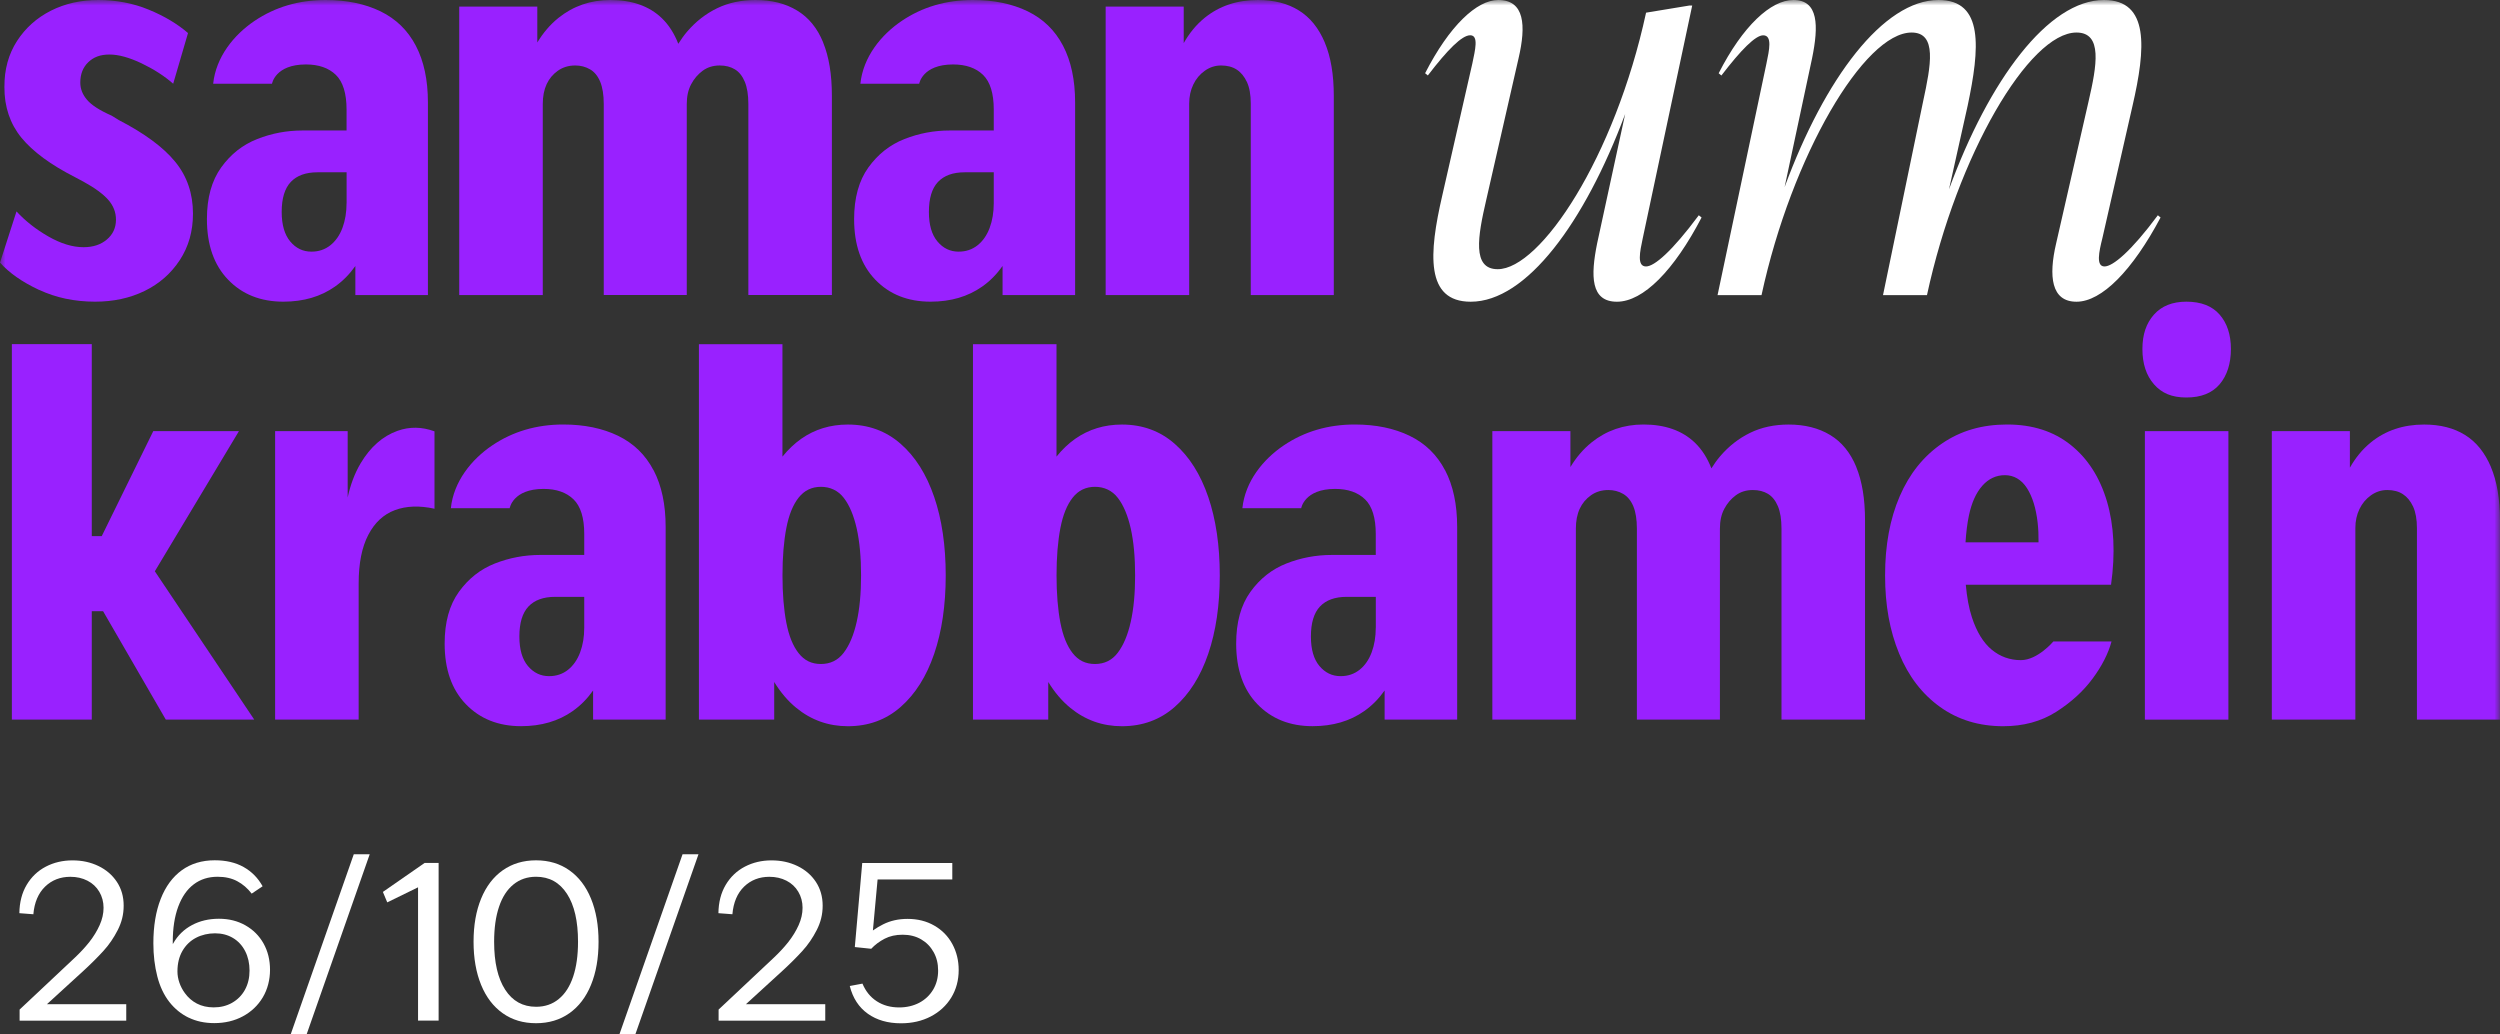
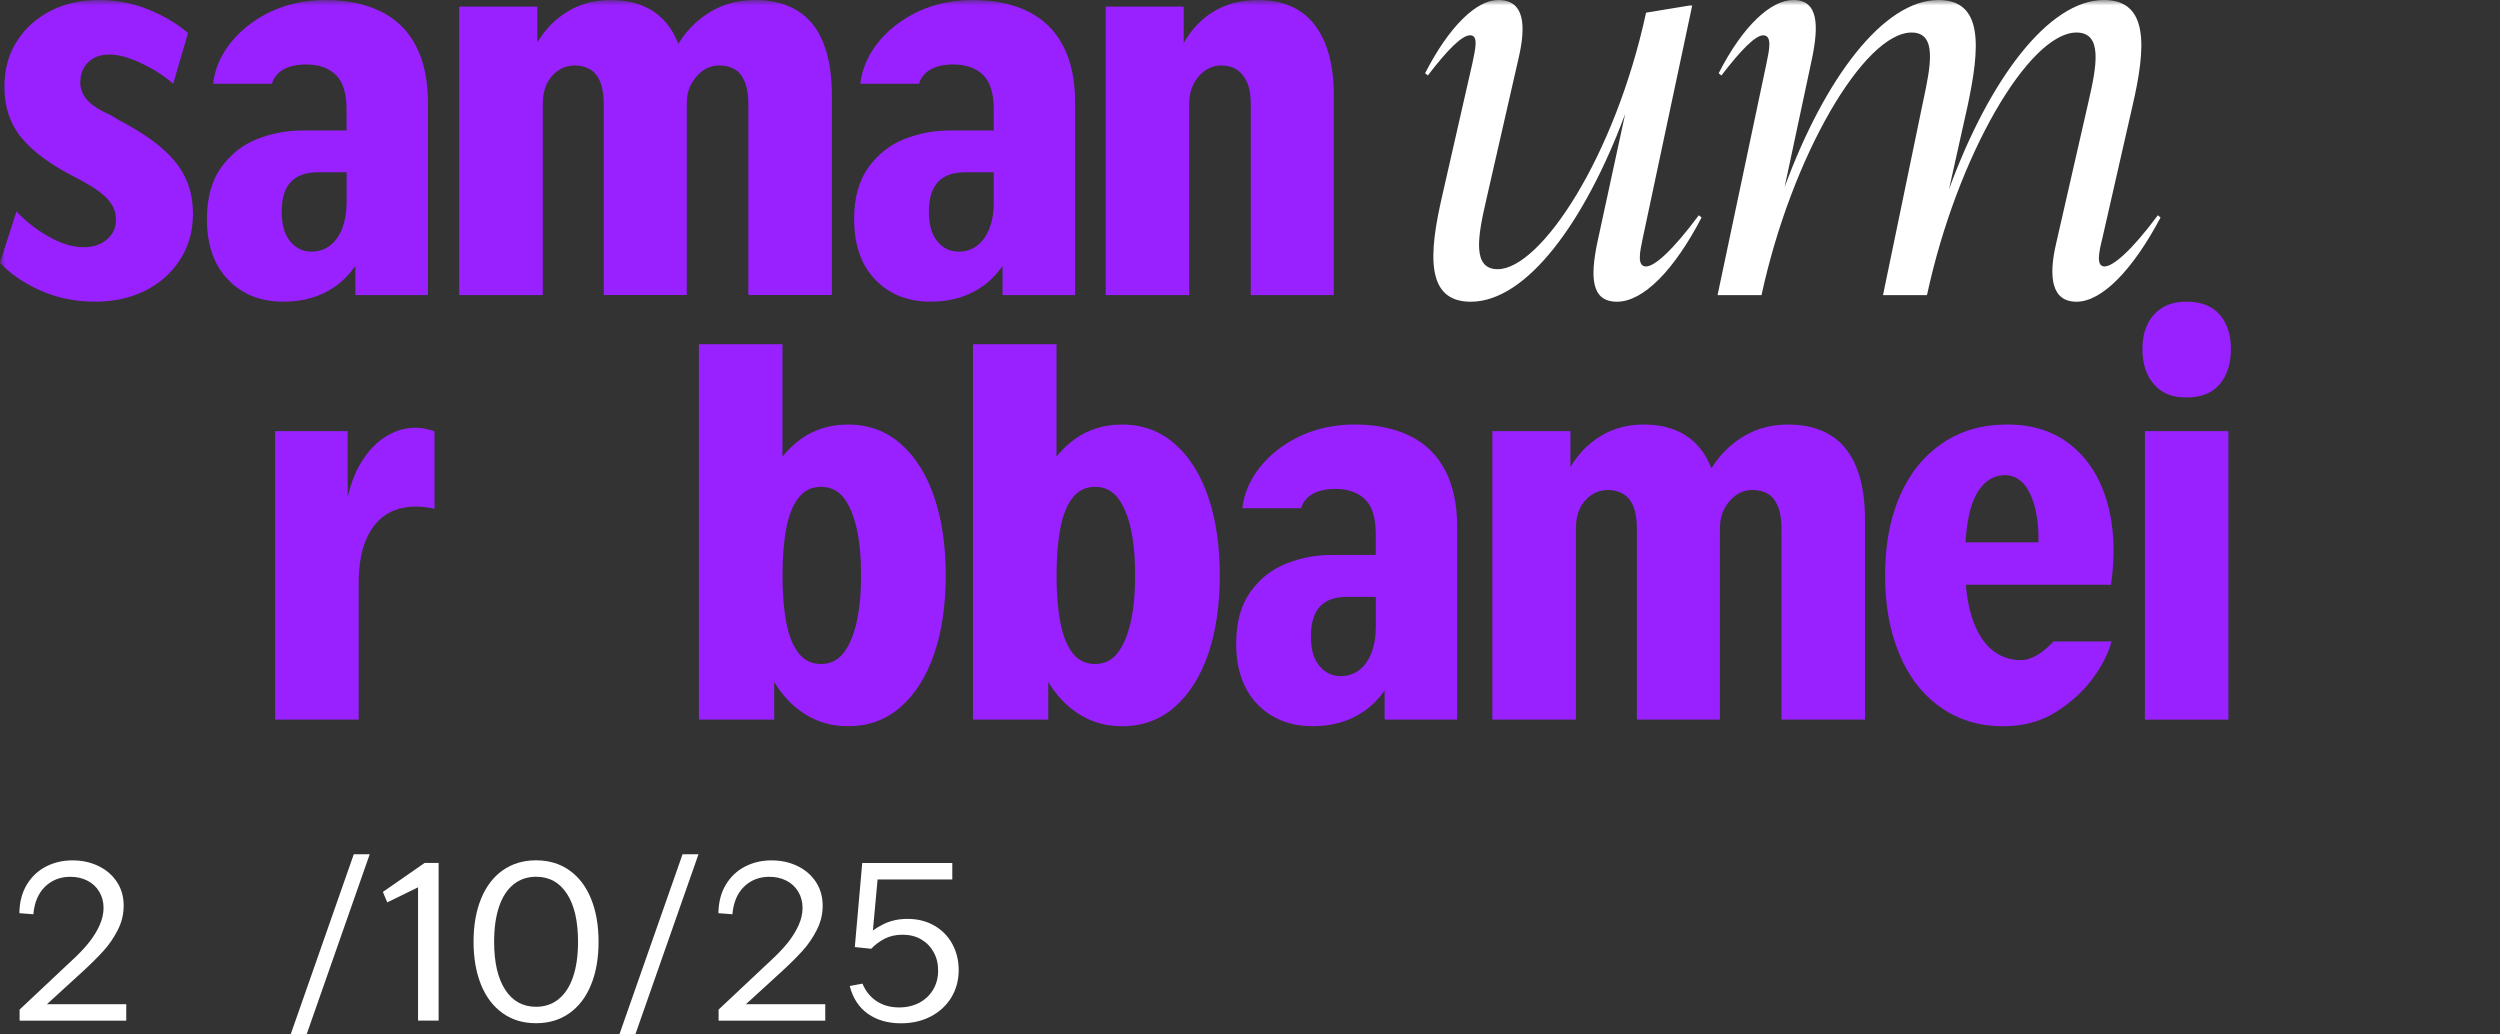
<svg xmlns="http://www.w3.org/2000/svg" width="232" height="96" viewBox="0 0 232 96" fill="none">
  <rect x="0" y="0" width="232" height="96" fill="#333333" stroke="none" />
  <g clip-path="url(#clip0_8847_19628)">
    <mask id="mask0_8847_19628" style="mask-type:luminance" maskUnits="userSpaceOnUse" x="0" y="0" width="232" height="96">
      <path d="M232 0H0V96H232V0Z" fill="white" />
    </mask>
    <g mask="url(#mask0_8847_19628)">
      <path d="M3.62 26.901C2.055 26.169 0.851 25.325 0 24.369L1.531 19.619C2.348 20.506 3.332 21.282 4.489 21.945C5.645 22.608 6.733 22.94 7.752 22.94C8.638 22.94 9.36 22.703 9.919 22.225C10.482 21.747 10.762 21.135 10.762 20.386C10.762 19.706 10.525 19.09 10.048 18.547C9.571 18.005 8.806 17.441 7.752 16.863L6.987 16.454C4.708 15.296 3.044 14.069 1.986 12.777C0.933 11.485 0.404 9.917 0.404 8.074C0.404 6.438 0.795 5.017 1.578 3.807C2.36 2.597 3.405 1.662 4.717 0.995C6.028 0.332 7.498 0 9.132 0C10.766 0 12.353 0.297 13.802 0.896C15.246 1.49 16.463 2.218 17.448 3.066L16.072 7.769C15.255 7.054 14.279 6.425 13.139 5.878C12 5.335 11.003 5.06 10.156 5.06C9.309 5.06 8.685 5.297 8.191 5.775C7.696 6.253 7.451 6.881 7.451 7.665C7.451 8.247 7.662 8.781 8.087 9.276C8.513 9.771 9.27 10.253 10.358 10.731L11.02 11.14C13.397 12.368 15.143 13.651 16.248 14.999C17.353 16.342 17.908 17.953 17.908 19.826C17.908 21.462 17.499 22.901 16.682 24.141C15.865 25.386 14.778 26.337 13.419 27C12.06 27.664 10.53 27.995 8.827 27.995C6.922 27.995 5.19 27.629 3.625 26.897" fill="#9921FF" />
      <path d="M76.39 3.936C75.844 2.605 75.04 1.619 73.965 0.973C72.895 0.323 71.609 0 70.113 0C68.789 0 67.598 0.254 66.544 0.767C65.491 1.279 64.562 2.002 63.763 2.937C63.462 3.29 63.195 3.669 62.946 4.065C62.572 3.105 62.064 2.308 61.415 1.684C60.245 0.564 58.655 0 56.647 0C54.811 0 53.203 0.556 51.827 1.658C51.036 2.295 50.391 3.066 49.862 3.945V0.611H42.617V27.384H50.369V9.655C50.369 8.94 50.49 8.328 50.726 7.816C50.963 7.303 51.311 6.89 51.771 6.563C52.231 6.24 52.764 6.076 53.379 6.076C53.891 6.076 54.346 6.197 54.755 6.434C55.163 6.67 55.477 7.054 55.697 7.583C55.916 8.113 56.028 8.802 56.028 9.65V27.379H63.732V9.655C63.732 8.94 63.866 8.328 64.141 7.816C64.412 7.303 64.769 6.89 65.211 6.563C65.654 6.24 66.179 6.076 66.794 6.076C67.335 6.076 67.804 6.197 68.195 6.434C68.587 6.67 68.892 7.054 69.115 7.583C69.335 8.113 69.447 8.802 69.447 9.65V27.379H77.199V8.888C77.199 6.912 76.928 5.262 76.382 3.932" fill="#9921FF" />
      <path d="M122.937 3.936C122.374 2.605 121.579 1.619 120.538 0.973C119.502 0.323 118.234 0 116.737 0C114.798 0 113.147 0.556 111.789 1.658C110.989 2.308 110.357 3.101 109.849 4.001V0.611H102.605V27.384H110.357V9.603C110.357 8.957 110.486 8.367 110.739 7.842C110.993 7.312 111.35 6.89 111.81 6.563C112.27 6.24 112.769 6.076 113.315 6.076C113.891 6.076 114.377 6.205 114.768 6.459C115.159 6.713 115.473 7.097 115.714 7.609C115.951 8.122 116.071 8.785 116.071 9.603V27.384H123.776V8.888C123.776 6.912 123.496 5.262 122.933 3.932" fill="#9921FF" />
      <path d="M79.499 57.713C79.228 58.923 78.828 59.875 78.299 60.572C77.77 61.27 77.065 61.619 76.184 61.619C75.302 61.619 74.645 61.287 74.12 60.624C73.591 59.961 73.209 59.013 72.972 57.79C72.736 56.563 72.615 55.099 72.615 53.398C72.615 51.697 72.736 50.228 72.972 49.005C73.209 47.778 73.591 46.835 74.12 46.172C74.645 45.509 75.337 45.177 76.184 45.177C77.031 45.177 77.775 45.517 78.299 46.198C78.828 46.878 79.224 47.826 79.499 49.031C79.77 50.241 79.907 51.697 79.907 53.398C79.907 55.099 79.77 56.507 79.499 57.717M86.692 46.116C85.978 44.023 84.942 42.378 83.579 41.185C82.216 39.992 80.587 39.398 78.682 39.398C77.048 39.398 75.603 39.842 74.348 40.724C73.72 41.168 73.14 41.715 72.611 42.374V31.94H64.859V66.782H71.846V63.289C72.426 64.233 73.101 65.042 73.888 65.684C75.281 66.825 76.88 67.393 78.682 67.393C80.587 67.393 82.221 66.799 83.579 65.606C84.938 64.413 85.978 62.768 86.692 60.675C87.406 58.583 87.763 56.154 87.763 53.394C87.763 50.633 87.406 48.209 86.692 46.112" fill="#9921FF" />
      <path d="M104.931 57.713C104.66 58.923 104.26 59.875 103.731 60.572C103.202 61.27 102.497 61.619 101.616 61.619C100.734 61.619 100.077 61.287 99.552 60.624C99.023 59.961 98.641 59.013 98.404 57.79C98.168 56.563 98.047 55.099 98.047 53.398C98.047 51.697 98.168 50.228 98.404 49.005C98.641 47.778 99.023 46.835 99.552 46.172C100.077 45.509 100.769 45.177 101.616 45.177C102.463 45.177 103.207 45.517 103.731 46.198C104.26 46.878 104.656 47.826 104.931 49.031C105.202 50.241 105.339 51.697 105.339 53.398C105.339 55.099 105.202 56.507 104.931 57.717M112.124 46.116C111.41 44.023 110.374 42.378 109.011 41.185C107.652 39.992 106.019 39.398 104.114 39.398C102.48 39.398 101.035 39.842 99.776 40.724C99.148 41.168 98.567 41.715 98.043 42.374V31.94H90.291V66.782H97.278V63.289C97.858 64.233 98.533 65.042 99.32 65.684C100.713 66.825 102.312 67.393 104.114 67.393C106.019 67.393 107.652 66.799 109.011 65.606C110.37 64.413 111.41 62.768 112.124 60.675C112.838 58.583 113.195 56.154 113.195 53.394C113.195 50.633 112.838 48.209 112.124 46.112" fill="#9921FF" />
      <path d="M172.262 43.33C171.716 42.004 170.912 41.013 169.837 40.367C168.766 39.721 167.481 39.398 165.985 39.398C164.66 39.398 163.465 39.652 162.416 40.165C161.363 40.677 160.434 41.401 159.634 42.335C159.333 42.688 159.067 43.067 158.817 43.463C158.443 42.503 157.936 41.706 157.287 41.082C156.113 39.958 154.522 39.394 152.518 39.394C150.682 39.394 149.074 39.949 147.698 41.056C146.907 41.694 146.262 42.464 145.734 43.343V40.01H138.489V66.782H146.241V49.053C146.241 48.338 146.361 47.727 146.598 47.214C146.834 46.702 147.183 46.288 147.643 45.961C148.103 45.638 148.636 45.474 149.251 45.474C149.758 45.474 150.218 45.595 150.626 45.832C151.035 46.069 151.349 46.452 151.572 46.982C151.792 47.511 151.903 48.2 151.903 49.053V66.782H159.608V49.053C159.608 48.338 159.742 47.727 160.017 47.214C160.288 46.702 160.644 46.288 161.087 45.961C161.53 45.638 162.055 45.474 162.67 45.474C163.211 45.474 163.68 45.595 164.071 45.832C164.462 46.069 164.768 46.452 164.991 46.982C165.211 47.511 165.322 48.2 165.322 49.053V66.782H173.075V48.286C173.075 46.31 172.804 44.66 172.258 43.33" fill="#9921FF" />
    </g>
    <path d="M206.796 40.01H199.044V66.782H206.796V40.01Z" fill="#9921FF" />
    <mask id="mask1_8847_19628" style="mask-type:luminance" maskUnits="userSpaceOnUse" x="0" y="0" width="232" height="96">
      <path d="M232 0H0V96H232V0Z" fill="white" />
    </mask>
    <g mask="url(#mask1_8847_19628)">
-       <path d="M231.157 43.33C230.594 42.004 229.799 41.013 228.758 40.367C227.722 39.721 226.454 39.398 224.957 39.398C223.018 39.398 221.367 39.954 220.009 41.06C219.209 41.711 218.577 42.503 218.069 43.403V40.01H210.825V66.782H218.577V49.001C218.577 48.355 218.706 47.765 218.959 47.24C219.213 46.71 219.57 46.288 220.03 45.961C220.49 45.638 220.989 45.474 221.535 45.474C222.111 45.474 222.597 45.603 222.988 45.858C223.379 46.112 223.693 46.495 223.934 47.007C224.17 47.52 224.291 48.183 224.291 49.001V66.782H231.996V48.286C231.996 46.31 231.716 44.66 231.153 43.33" fill="#9921FF" />
      <path d="M157.906 20.184C155.356 25.088 152.497 28 150.05 28C147.604 28 147.604 25.601 148.214 22.587L150.816 10.581C147.041 20.696 141.636 28 136.485 28C132.25 28 132.607 23.504 133.832 18.19L136.636 5.878C136.889 4.651 137.246 3.273 136.434 3.273C135.668 3.273 134.344 4.599 132.504 7.002L132.25 6.795C134.495 2.403 137.044 0 139.035 0C141.486 0 141.636 2.351 140.922 5.413L137.913 18.595C137.147 21.915 136.588 24.981 138.983 24.981C142.96 24.981 149.848 14.611 152.755 1.176L156.783 0.512H157.037L152.445 22.121C152.187 23.349 151.882 24.727 152.75 24.727C153.516 24.727 155.145 23.349 157.648 19.977L157.906 20.184Z" fill="white" />
      <path d="M200.501 20.184C197.9 25.088 195.045 28 192.698 28C190.35 28 190.096 25.648 190.81 22.587L193.82 9.405C194.585 6.085 195.144 3.019 192.698 3.019C188.312 3.019 181.631 14.361 178.823 27.388H174.743L178.466 9.405C179.18 6.085 179.79 3.019 177.396 3.019C173.01 3.019 166.277 14.409 163.469 27.388H159.389L163.929 5.882C164.183 4.655 164.493 3.277 163.624 3.277C162.91 3.277 161.586 4.603 159.746 7.006L159.492 6.8C161.732 2.403 164.338 0 166.427 0C168.775 0 168.775 2.399 168.16 5.413L165.61 17.367C169.334 7.256 174.79 0 179.894 0C184.129 0 183.72 4.496 182.598 9.81L180.865 17.574C184.584 7.411 190.092 0 195.247 0C199.482 0 199.126 4.496 197.9 9.81L195.097 22.121C194.792 23.349 194.486 24.727 195.299 24.727C196.064 24.727 197.745 23.349 200.248 19.977L200.501 20.184Z" fill="white" />
      <path d="M32.161 18.853C32.161 19.706 32.032 20.472 31.778 21.152C31.524 21.833 31.146 22.371 30.656 22.763C30.161 23.155 29.577 23.353 28.897 23.353C28.115 23.353 27.461 23.039 26.932 22.406C26.408 21.777 26.141 20.864 26.141 19.671C26.141 18.409 26.421 17.483 26.984 16.885C27.547 16.291 28.369 15.989 29.461 15.989H32.165V18.849L32.161 18.853ZM38.589 4.242C37.84 2.812 36.744 1.748 35.299 1.046C33.855 0.349 32.161 0 30.222 0C27.741 0 25.539 0.646 23.617 1.942C21.696 3.238 20.04 5.292 19.782 7.769H25.243C25.243 7.769 25.531 5.981 28.386 5.981C29.577 5.981 30.501 6.304 31.168 6.95C31.83 7.596 32.161 8.673 32.161 10.167V12.109H28.08C26.619 12.109 25.213 12.372 23.871 12.902C22.525 13.431 21.412 14.306 20.53 15.533C19.645 16.76 19.202 18.362 19.202 20.334C19.202 22.72 19.855 24.593 21.167 25.954C22.474 27.315 24.185 27.995 26.296 27.995C28.166 27.995 29.766 27.526 31.09 26.591C31.838 26.066 32.457 25.42 32.978 24.684V27.384H39.711V9.504C39.711 7.428 39.337 5.671 38.589 4.242Z" fill="#9921FF" />
-       <path d="M54.218 58.247C54.218 59.099 54.089 59.866 53.835 60.546C53.577 61.227 53.203 61.765 52.713 62.157C52.218 62.549 51.633 62.747 50.954 62.747C50.172 62.747 49.518 62.432 48.989 61.804C48.46 61.175 48.198 60.262 48.198 59.069C48.198 57.808 48.477 56.882 49.041 56.283C49.604 55.689 50.425 55.388 51.513 55.388H54.218V58.247ZM60.645 43.636C59.897 42.206 58.801 41.142 57.356 40.44C55.911 39.743 54.218 39.394 52.278 39.394C49.797 39.394 47.592 40.04 45.674 41.336C43.752 42.632 42.097 44.686 41.839 47.158H47.3C47.3 47.158 47.587 45.371 50.442 45.371C51.633 45.371 52.558 45.694 53.224 46.34C53.886 46.986 54.218 48.058 54.218 49.557V51.499H50.137C48.675 51.499 47.274 51.762 45.928 52.291C44.582 52.821 43.473 53.695 42.587 54.922C41.701 56.15 41.263 57.747 41.263 59.724C41.263 62.11 41.916 63.983 43.228 65.344C44.535 66.704 46.246 67.389 48.357 67.389C50.227 67.389 51.827 66.92 53.151 65.985C53.899 65.46 54.518 64.814 55.039 64.078V66.778H61.772V48.894C61.772 46.818 61.398 45.061 60.65 43.631" fill="#9921FF" />
      <path d="M127.671 58.247C127.671 59.099 127.542 59.866 127.288 60.546C127.031 61.227 126.661 61.765 126.166 62.157C125.672 62.549 125.087 62.747 124.408 62.747C123.625 62.747 122.972 62.432 122.443 61.804C121.914 61.175 121.652 60.262 121.652 59.069C121.652 57.808 121.931 56.882 122.494 56.283C123.058 55.689 123.879 55.388 124.971 55.388H127.675V58.247H127.671ZM134.099 43.636C133.351 42.206 132.254 41.142 130.81 40.44C129.365 39.743 127.671 39.394 125.732 39.394C123.251 39.394 121.046 40.04 119.128 41.336C117.206 42.632 115.551 44.686 115.293 47.158H120.753C120.753 47.158 121.041 45.371 123.896 45.371C125.087 45.371 126.012 45.694 126.678 46.34C127.34 46.986 127.671 48.058 127.671 49.557V51.499H123.591C122.129 51.499 120.723 51.762 119.382 52.291C118.036 52.821 116.927 53.695 116.041 54.922C115.155 56.15 114.717 57.747 114.717 59.724C114.717 62.11 115.37 63.983 116.681 65.344C117.989 66.704 119.7 67.389 121.811 67.389C123.681 67.389 125.281 66.92 126.605 65.985C127.353 65.46 127.972 64.814 128.492 64.078V66.778H135.225V48.894C135.225 46.818 134.851 45.061 134.103 43.631" fill="#9921FF" />
      <path d="M92.221 18.853C92.221 19.706 92.092 20.472 91.839 21.152C91.581 21.833 91.211 22.371 90.716 22.763C90.222 23.155 89.637 23.353 88.958 23.353C88.175 23.353 87.522 23.039 86.993 22.406C86.464 21.777 86.202 20.864 86.202 19.671C86.202 18.409 86.481 17.483 87.045 16.885C87.608 16.291 88.429 15.989 89.517 15.989H92.221V18.849V18.853ZM98.649 4.242C97.901 2.812 96.805 1.748 95.36 1.046C93.915 0.349 92.221 0 90.282 0C87.801 0 85.596 0.646 83.678 1.942C81.756 3.238 80.101 5.292 79.843 7.769H85.303C85.303 7.769 85.587 5.981 88.446 5.981C89.637 5.981 90.562 6.304 91.228 6.95C91.89 7.596 92.221 8.673 92.221 10.167V12.109H88.141C86.679 12.109 85.278 12.372 83.932 12.902C82.586 13.431 81.477 14.306 80.591 15.533C79.705 16.76 79.262 18.362 79.262 20.334C79.262 22.72 79.916 24.593 81.227 25.954C82.534 27.315 84.246 27.995 86.357 27.995C88.227 27.995 89.826 27.526 91.151 26.591C91.899 26.066 92.518 25.42 93.038 24.684V27.384H99.771V9.504C99.771 7.428 99.397 5.671 98.649 4.242Z" fill="#9921FF" />
      <path d="M182.718 47.826C182.972 46.633 183.389 45.715 183.97 45.065C184.55 44.419 185.247 44.096 186.059 44.096C186.872 44.096 187.59 44.497 188.101 45.298C188.613 46.099 188.944 47.171 189.095 48.515C189.159 49.096 189.185 49.703 189.176 50.328H182.4C182.46 49.393 182.564 48.549 182.718 47.826ZM187.538 61.261C186.519 61.261 185.616 60.938 184.834 60.292C184.051 59.646 183.441 58.647 182.998 57.304C182.71 56.434 182.529 55.413 182.426 54.264H195.905C196.314 51.335 196.185 48.756 195.523 46.521C194.86 44.29 193.738 42.546 192.156 41.284C190.574 40.023 188.609 39.394 186.266 39.394C183.922 39.394 181.936 39.98 180.22 41.155C178.501 42.331 177.193 43.967 176.291 46.06C175.388 48.153 174.936 50.599 174.936 53.394C174.936 56.188 175.37 58.535 176.239 60.65C177.107 62.76 178.372 64.413 180.04 65.606C181.704 66.799 183.66 67.393 185.904 67.393C187.775 67.393 189.404 66.95 190.802 66.067C192.195 65.18 193.325 64.151 194.194 62.975C195.062 61.8 195.647 60.65 195.952 59.526H190.552C190.552 59.526 189.099 61.261 187.534 61.261" fill="#9921FF" />
      <path d="M199.887 35.66C199.173 34.842 198.816 33.753 198.816 32.392C198.816 31.031 199.173 29.998 199.887 29.197C200.6 28.396 201.602 27.995 202.896 27.995C204.255 27.995 205.287 28.396 205.983 29.197C206.68 29.998 207.028 31.061 207.028 32.392C207.028 33.722 206.68 34.842 205.983 35.66C205.287 36.479 204.255 36.888 202.896 36.888C201.538 36.888 200.6 36.479 199.887 35.66Z" fill="#9921FF" />
      <path d="M40.326 40.031C39.16 39.601 38.012 39.579 36.882 39.984C35.506 40.479 34.366 41.482 33.464 42.998C32.904 43.941 32.518 45.005 32.264 46.163V40.01H25.531V66.782H33.283V54.16C33.283 52.287 33.58 50.78 34.177 49.639C34.77 48.497 35.596 47.731 36.65 47.339C37.703 46.947 38.928 46.904 40.321 47.21V40.027L40.326 40.031Z" fill="#9921FF" />
    </g>
-     <path d="M14.369 53.015L22.173 40.01H14.223L9.442 49.751H8.517V31.935H1.101V66.782H8.517V56.722H9.567L15.388 66.782H23.596L14.369 53.015Z" fill="#9921FF" />
    <mask id="mask2_8847_19628" style="mask-type:luminance" maskUnits="userSpaceOnUse" x="0" y="0" width="232" height="96">
      <path d="M232 0H0V96H232V0Z" fill="white" />
    </mask>
    <g mask="url(#mask2_8847_19628)">
      <path d="M1.819 93.688L6.952 88.865C7.451 88.395 7.898 87.913 8.29 87.418C8.681 86.922 8.999 86.401 9.244 85.859C9.489 85.316 9.61 84.778 9.61 84.24C9.61 83.701 9.476 83.193 9.214 82.754C8.952 82.311 8.586 81.97 8.118 81.729C7.649 81.488 7.12 81.367 6.527 81.367C5.594 81.367 4.811 81.673 4.183 82.28C3.556 82.892 3.19 83.745 3.096 84.843L1.797 84.743C1.81 83.727 2.038 82.849 2.477 82.112C2.915 81.376 3.508 80.812 4.252 80.424C4.996 80.037 5.822 79.843 6.729 79.843C7.636 79.843 8.41 80.019 9.132 80.364C9.855 80.713 10.426 81.204 10.848 81.841C11.269 82.478 11.476 83.21 11.476 84.042C11.476 84.873 11.291 85.588 10.93 86.302C10.564 87.022 10.126 87.663 9.61 88.232C9.094 88.8 8.474 89.42 7.744 90.092L3.259 94.192L3.379 93.188H11.716V94.717H1.819V93.692V93.688Z" fill="white" />
-       <path d="M21.545 93.055C22.052 92.766 22.448 92.365 22.732 91.849C23.015 91.332 23.157 90.742 23.157 90.07C23.157 89.398 23.024 88.8 22.753 88.27C22.482 87.741 22.104 87.332 21.618 87.043C21.132 86.754 20.578 86.612 19.954 86.612C19.331 86.612 18.716 86.75 18.191 87.026C17.663 87.301 17.245 87.706 16.932 88.24C16.622 88.778 16.467 89.411 16.467 90.148C16.467 90.497 16.527 90.845 16.648 91.194C16.768 91.543 16.94 91.866 17.155 92.159C17.452 92.572 17.826 92.9 18.273 93.132C18.72 93.365 19.241 93.485 19.834 93.485C20.47 93.485 21.042 93.343 21.549 93.055M17.508 94.441C16.811 94.101 16.218 93.619 15.732 93.003C15.216 92.348 14.838 91.547 14.597 90.609C14.356 89.67 14.232 88.645 14.232 87.534C14.232 85.954 14.459 84.584 14.911 83.426C15.362 82.267 16.016 81.38 16.867 80.76C17.718 80.144 18.742 79.834 19.928 79.834C20.969 79.834 21.863 80.041 22.607 80.459C23.351 80.876 23.94 81.471 24.37 82.246L23.355 82.93C22.977 82.435 22.53 82.048 22.018 81.776C21.506 81.501 20.896 81.363 20.191 81.363C19.339 81.363 18.6 81.596 17.981 82.065C17.357 82.534 16.88 83.223 16.54 84.136C16.201 85.049 16.033 86.139 16.033 87.413C16.033 88.283 16.102 89.08 16.235 89.803L15.444 90.144C15.444 89.153 15.655 88.287 16.072 87.551C16.489 86.815 17.069 86.246 17.805 85.854C18.54 85.458 19.378 85.26 20.311 85.26C21.244 85.26 22.052 85.463 22.775 85.872C23.497 86.281 24.06 86.845 24.46 87.56C24.86 88.279 25.058 89.093 25.058 90.001C25.058 90.91 24.834 91.806 24.387 92.555C23.94 93.304 23.325 93.89 22.543 94.312C21.76 94.734 20.874 94.945 19.886 94.945C18.991 94.945 18.2 94.773 17.503 94.433" fill="white" />
    </g>
    <path d="M32.831 79.274L26.971 96H28.45L34.31 79.274H32.831Z" fill="white" />
    <path d="M38.795 81.367L40.175 81.669L35.936 83.74L35.532 82.771L39.406 80.08H40.704V94.712H38.795V81.367Z" fill="white" />
    <mask id="mask3_8847_19628" style="mask-type:luminance" maskUnits="userSpaceOnUse" x="0" y="0" width="232" height="96">
      <path d="M232 0H0V96H232V0Z" fill="white" />
    </mask>
    <g mask="url(#mask3_8847_19628)">
      <path d="M51.848 92.71C52.437 92.236 52.88 91.543 53.186 90.639C53.491 89.734 53.641 88.653 53.641 87.392C53.641 85.488 53.302 84.007 52.618 82.952C51.934 81.893 50.98 81.363 49.746 81.363C48.933 81.363 48.237 81.6 47.648 82.078C47.059 82.556 46.611 83.245 46.311 84.149C46.005 85.053 45.855 86.134 45.855 87.396C45.855 89.299 46.194 90.781 46.878 91.84C47.562 92.9 48.516 93.429 49.75 93.429C50.563 93.429 51.259 93.192 51.848 92.714M46.654 94.028C45.782 93.412 45.111 92.533 44.647 91.397C44.182 90.255 43.946 88.925 43.946 87.396C43.946 85.867 44.178 84.537 44.647 83.395C45.111 82.259 45.782 81.38 46.654 80.764C47.527 80.149 48.559 79.838 49.746 79.838C50.933 79.838 51.969 80.149 52.837 80.764C53.71 81.38 54.381 82.259 54.845 83.395C55.314 84.537 55.546 85.867 55.546 87.396C55.546 88.925 55.314 90.255 54.845 91.397C54.381 92.533 53.71 93.412 52.837 94.028C51.965 94.644 50.933 94.954 49.746 94.954C48.559 94.954 47.523 94.648 46.654 94.028Z" fill="white" />
    </g>
    <path d="M63.341 79.274L57.477 96H58.956L64.82 79.274H63.341Z" fill="white" />
    <mask id="mask4_8847_19628" style="mask-type:luminance" maskUnits="userSpaceOnUse" x="0" y="0" width="232" height="96">
      <path d="M232 0H0V96H232V0Z" fill="white" />
    </mask>
    <g mask="url(#mask4_8847_19628)">
      <path d="M66.686 93.688L71.82 88.865C72.319 88.395 72.766 87.913 73.157 87.418C73.548 86.922 73.866 86.401 74.112 85.859C74.357 85.316 74.477 84.778 74.477 84.24C74.477 83.701 74.344 83.193 74.081 82.754C73.819 82.31 73.454 81.97 72.985 81.729C72.516 81.488 71.987 81.367 71.394 81.367C70.461 81.367 69.679 81.673 69.051 82.28C68.423 82.892 68.062 83.744 67.967 84.842L66.669 84.743C66.682 83.727 66.91 82.849 67.348 82.112C67.787 81.376 68.38 80.812 69.124 80.424C69.868 80.037 70.693 79.843 71.596 79.843C72.499 79.843 73.277 80.019 74 80.364C74.722 80.713 75.294 81.204 75.715 81.841C76.132 82.478 76.343 83.21 76.343 84.041C76.343 84.873 76.158 85.587 75.797 86.302C75.431 87.021 74.993 87.663 74.477 88.231C73.961 88.8 73.342 89.42 72.611 90.092L68.126 94.191L68.247 93.188H76.584V94.717H66.686V93.692V93.688Z" fill="white" />
      <path d="M80.531 94.071C79.701 93.481 79.142 92.624 78.858 91.5L80.036 91.28C80.333 91.991 80.776 92.538 81.365 92.917C81.954 93.3 82.646 93.49 83.446 93.49C84.134 93.49 84.753 93.343 85.303 93.059C85.849 92.77 86.279 92.365 86.593 91.844C86.903 91.323 87.058 90.734 87.058 90.075C87.058 89.416 86.92 88.86 86.64 88.356C86.361 87.853 85.978 87.461 85.484 87.172C84.989 86.884 84.418 86.742 83.768 86.742C83.119 86.742 82.573 86.866 82.096 87.112C81.614 87.362 81.201 87.672 80.849 88.046L79.327 87.887L80.015 80.088H88.373V81.617H81.051L81.498 80.993L80.952 86.922L80.385 86.901C80.763 86.487 81.287 86.113 81.958 85.777C82.629 85.441 83.381 85.273 84.22 85.273C85.153 85.273 85.983 85.48 86.705 85.897C87.427 86.311 87.986 86.884 88.377 87.607C88.769 88.331 88.966 89.136 88.966 90.019C88.966 90.97 88.734 91.823 88.279 92.572C87.819 93.322 87.182 93.907 86.374 94.329C85.561 94.751 84.641 94.962 83.614 94.962C82.397 94.962 81.374 94.669 80.539 94.079" fill="white" />
    </g>
  </g>
  <defs>
    <clipPath id="clip0_8847_19628">
      <rect width="232" height="96" fill="white" />
    </clipPath>
  </defs>
</svg>